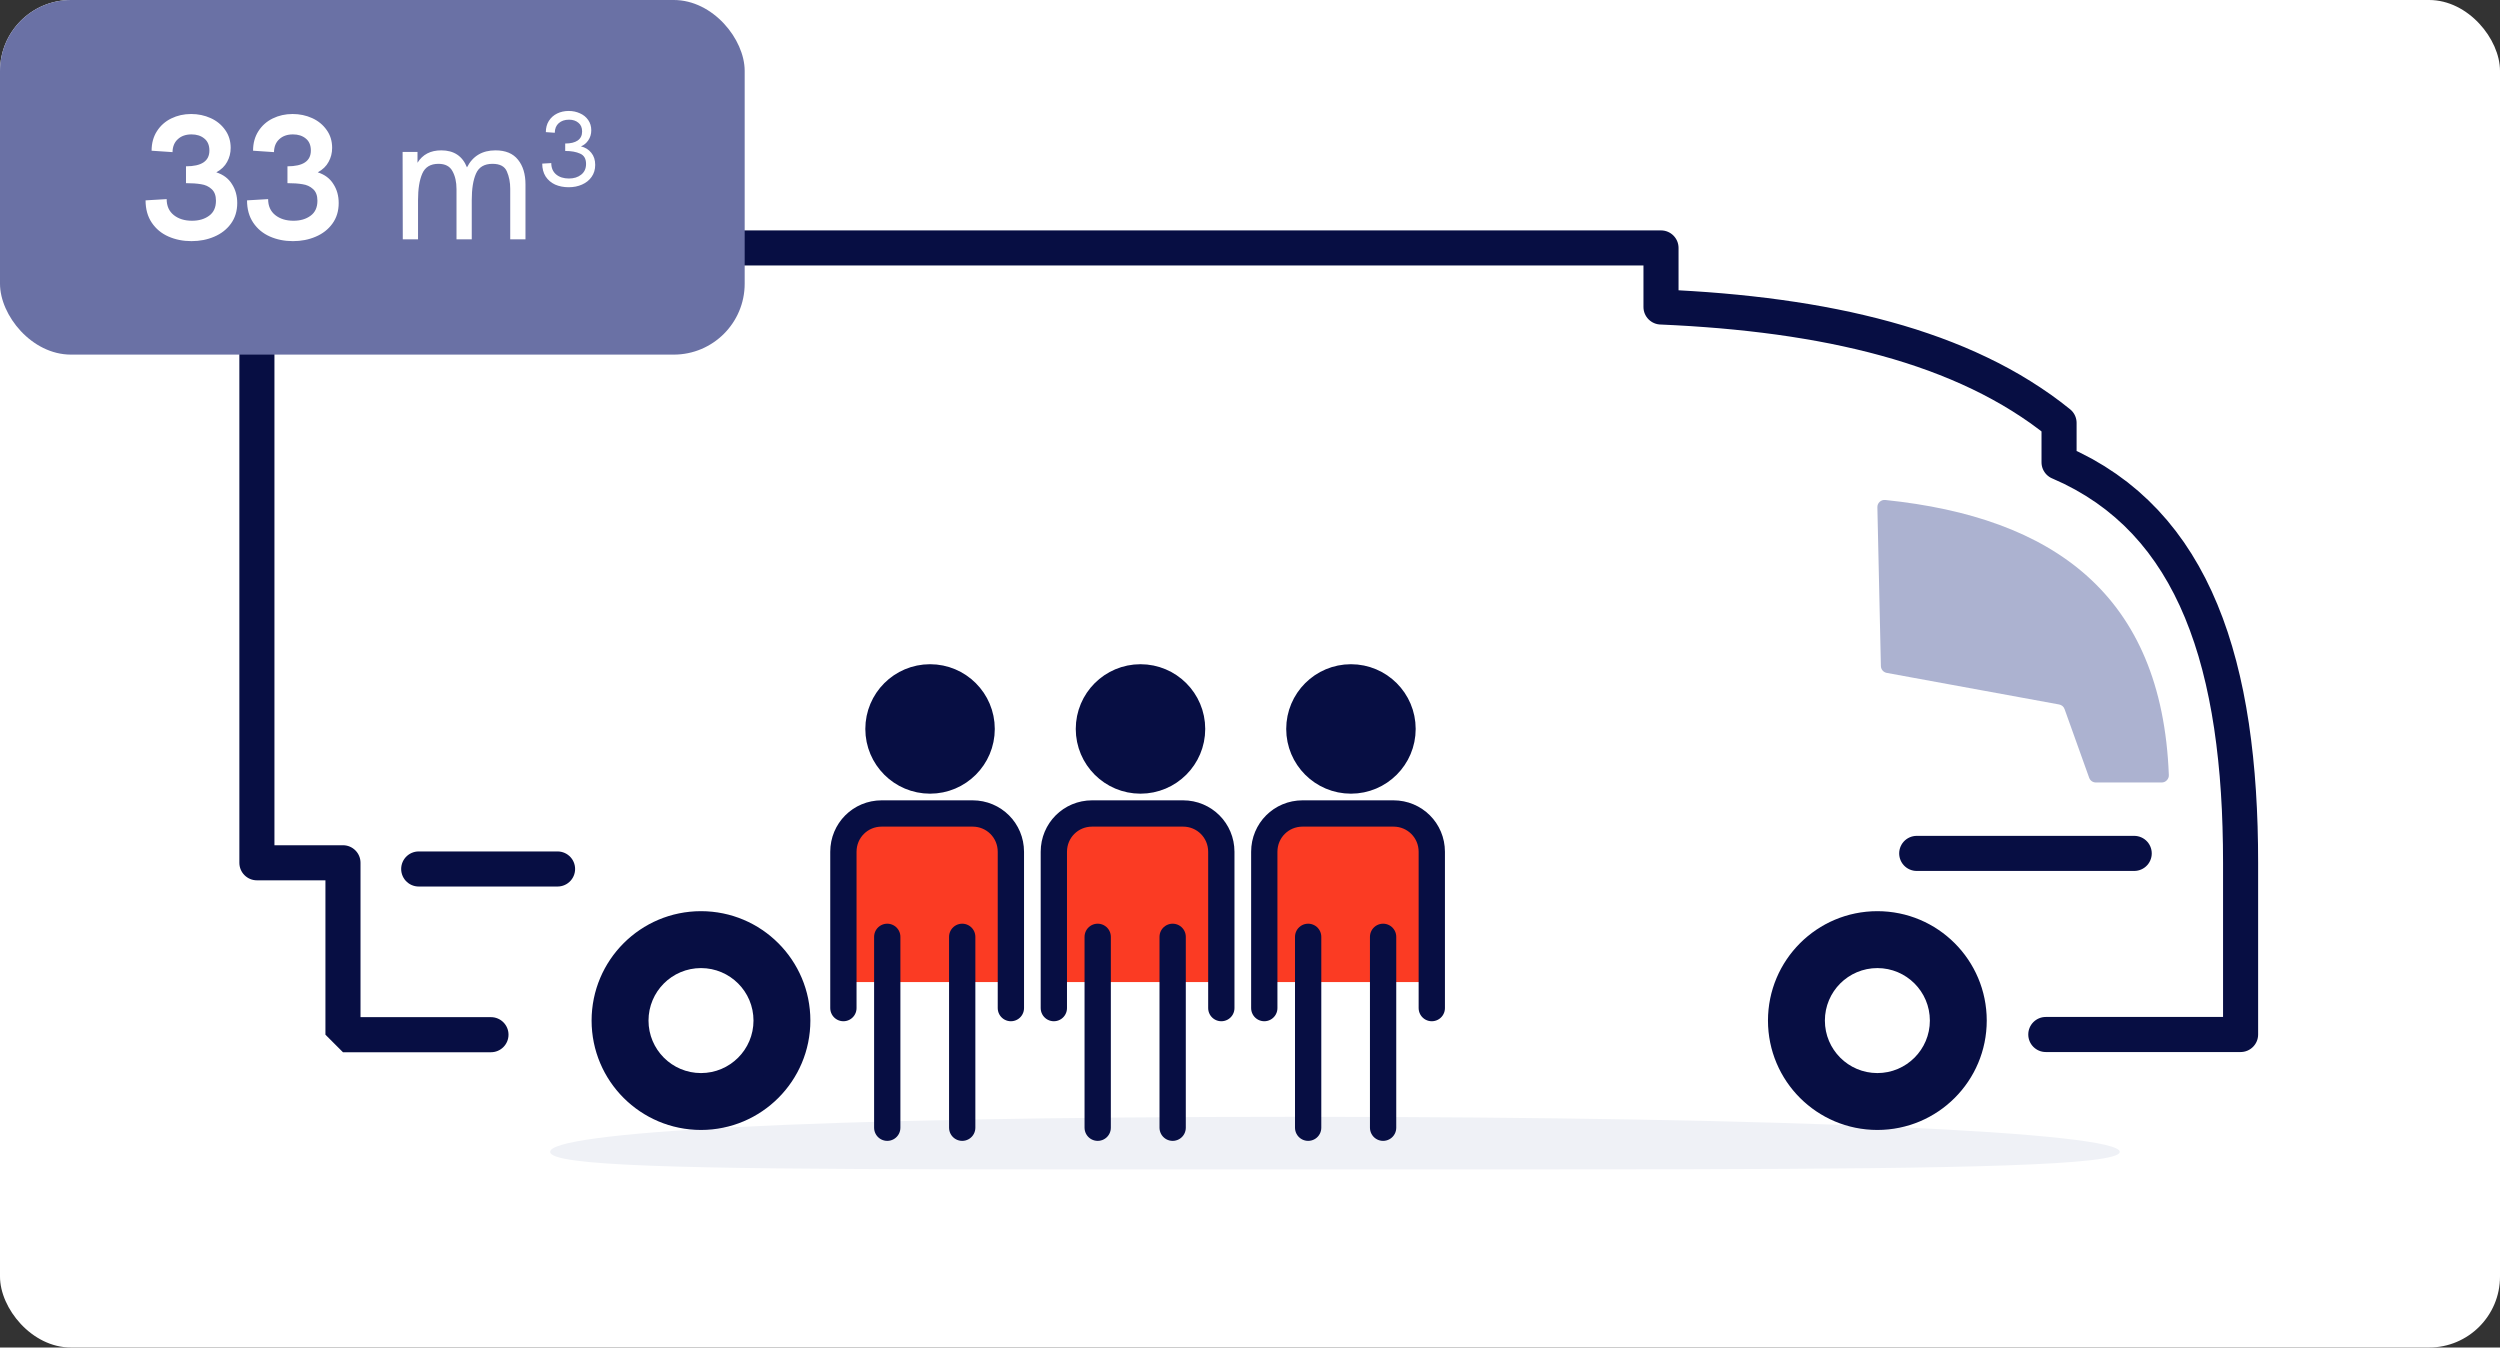
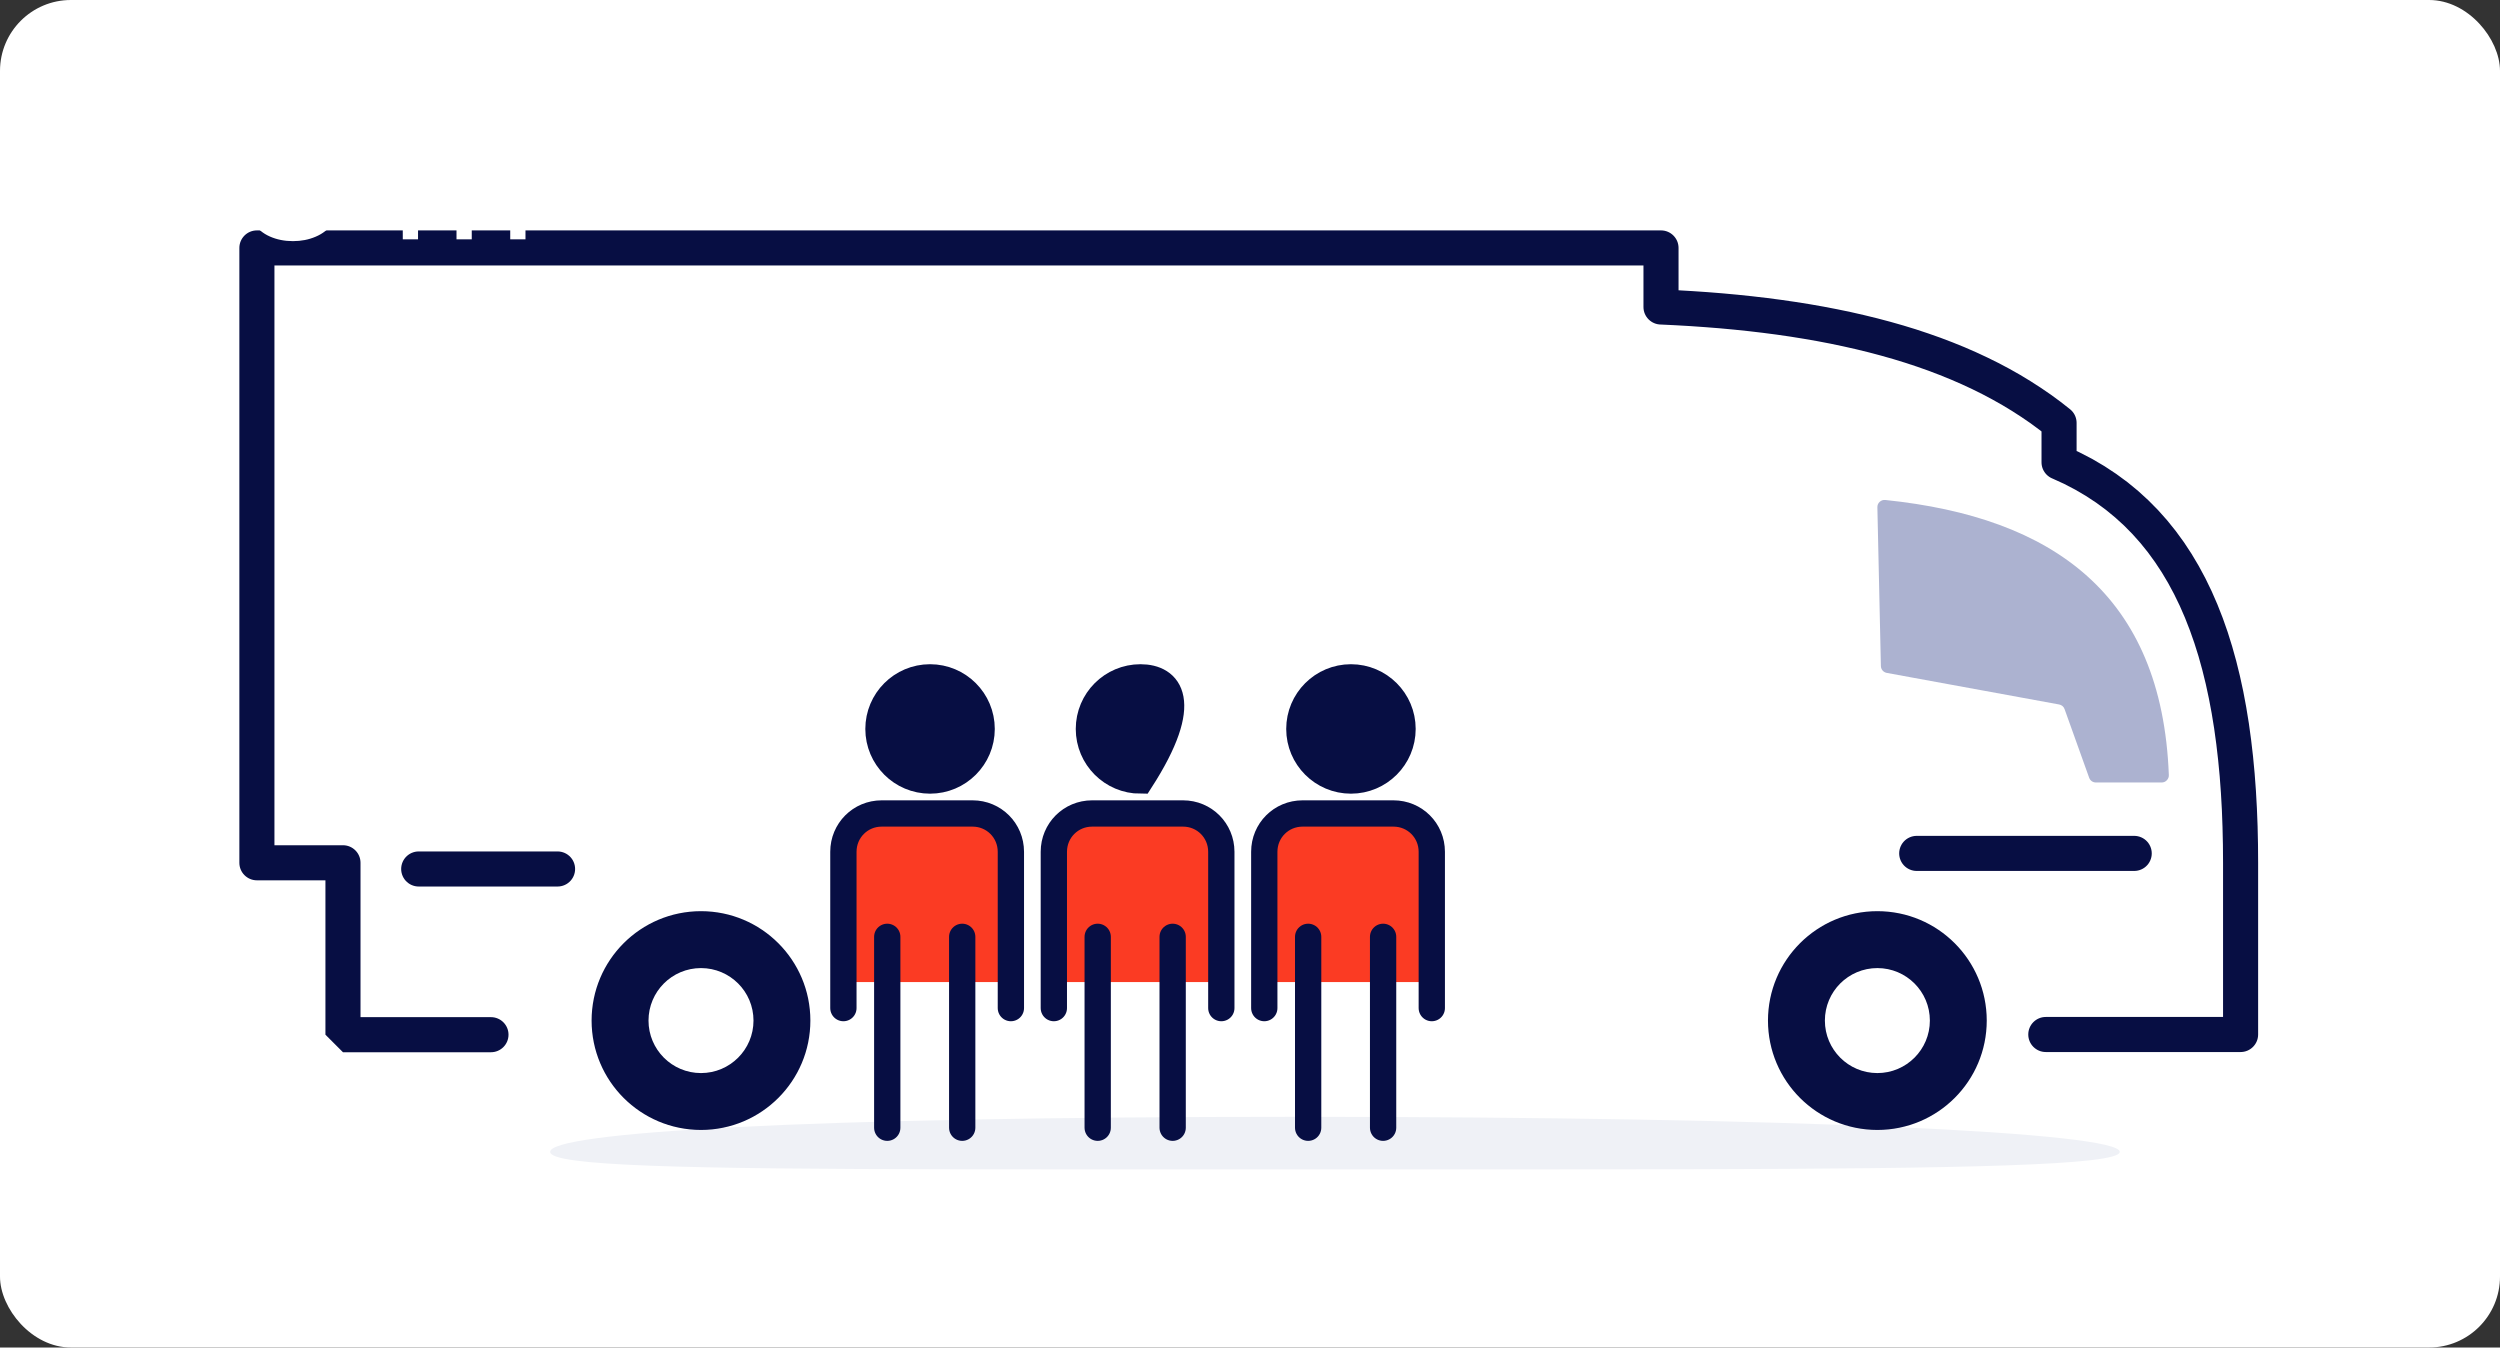
<svg xmlns="http://www.w3.org/2000/svg" width="282" height="152" viewBox="0 0 282 152" fill="none">
  <rect x="0" y="0" width="282" height="152" fill="#333333" stroke="none" />
  <rect width="282" height="152" rx="8" fill="white" />
  <path fill-rule="evenodd" clip-rule="evenodd" d="M239.109 129.93C239.109 131.468 220.929 131.819 190.468 131.892C177.761 131.924 162.918 131.905 146.369 131.905C131.402 131.905 118.433 131.921 107.455 131.898C77.18 131.845 62.059 131.531 62.059 129.93C62.059 127.745 90.133 125.976 146.369 125.976C202.601 125.976 239.109 127.745 239.109 129.93Z" fill="#EFF1F6" />
  <path fill-rule="evenodd" clip-rule="evenodd" d="M95.135 110.775V95.66C95.135 93.621 97.053 92 99.453 92H109.709C112.108 92 114.027 93.621 114.027 95.66V110.775H95.135Z" fill="#FB3B23" />
  <mask id="mask0_1796_27419" style="mask-type:luminance" maskUnits="userSpaceOnUse" x="95" y="92" width="20" height="19">
    <path d="M95.135 110.775V95.66C95.135 93.621 97.053 92 99.453 92H109.709C112.108 92 114.027 93.621 114.027 95.66V110.775H95.135Z" fill="white" />
  </mask>
  <g mask="url(#mask0_1796_27419)">
    <path fill-rule="evenodd" clip-rule="evenodd" d="M96.126 110.775V95.66H94.147V110.775H96.126ZM96.126 95.66C96.126 94.314 97.44 92.991 99.453 92.991V91.013C96.67 91.013 94.147 92.925 94.147 95.66H96.126ZM99.453 92.991H109.709V91.013H99.453V92.991ZM109.709 92.991C111.722 92.991 113.039 94.314 113.039 95.66H115.018C115.018 92.925 112.495 91.013 109.709 91.013V92.991ZM113.039 95.66V110.775H115.018V95.66H113.039Z" fill="#070E43" />
  </g>
  <path d="M108.537 105.675V127.207" stroke="#070E43" stroke-width="2.966" stroke-miterlimit="22.926" stroke-linecap="round" />
  <path d="M100.082 105.675V127.207" stroke="#070E43" stroke-width="2.966" stroke-miterlimit="22.926" stroke-linecap="round" />
  <path d="M95.135 113.713V96.081C95.135 93.681 97.053 91.76 99.453 91.76H109.709C112.108 91.76 114.027 93.681 114.027 96.081V113.713" stroke="#070E43" stroke-width="2.966" stroke-miterlimit="22.926" stroke-linecap="round" />
  <path fill-rule="evenodd" clip-rule="evenodd" d="M104.91 88.043C108.123 88.043 110.728 85.438 110.728 82.225C110.728 79.012 108.123 76.407 104.91 76.407C101.697 76.407 99.092 79.012 99.092 82.225C99.092 85.438 101.697 88.043 104.91 88.043Z" fill="#070E43" stroke="#070E43" stroke-width="2.966" stroke-miterlimit="22.926" />
  <path fill-rule="evenodd" clip-rule="evenodd" d="M118.873 110.775V95.66C118.873 93.621 120.791 92 123.191 92H133.447C135.847 92 137.765 93.621 137.765 95.66V110.775H118.873Z" fill="#FB3B23" />
  <mask id="mask1_1796_27419" style="mask-type:luminance" maskUnits="userSpaceOnUse" x="118" y="92" width="20" height="19">
    <path d="M118.873 110.775V95.66C118.873 93.621 120.791 92 123.191 92H133.447C135.847 92 137.765 93.621 137.765 95.66V110.775H118.873Z" fill="white" />
  </mask>
  <g mask="url(#mask1_1796_27419)">
-     <path fill-rule="evenodd" clip-rule="evenodd" d="M119.863 110.775V95.66H117.885V110.775H119.863ZM119.863 95.66C119.863 94.314 121.177 92.991 123.19 92.991V91.013C120.408 91.013 117.885 92.925 117.885 95.66H119.863ZM123.19 92.991H133.446V91.013H123.19V92.991ZM133.446 92.991C135.463 92.991 136.777 94.314 136.777 95.66H138.755C138.755 92.925 136.232 91.013 133.446 91.013V92.991ZM136.777 95.66V110.775H138.755V95.66H136.777Z" fill="#070E43" />
-   </g>
+     </g>
  <path d="M132.275 105.675V127.207" stroke="#070E43" stroke-width="2.966" stroke-miterlimit="22.926" stroke-linecap="round" />
  <path d="M123.82 105.675V127.207" stroke="#070E43" stroke-width="2.966" stroke-miterlimit="22.926" stroke-linecap="round" />
  <path d="M118.873 113.713V96.081C118.873 93.681 120.791 91.76 123.191 91.76H133.447C135.847 91.76 137.765 93.681 137.765 96.081V113.713" stroke="#070E43" stroke-width="2.966" stroke-miterlimit="22.926" stroke-linecap="round" />
-   <path fill-rule="evenodd" clip-rule="evenodd" d="M128.647 88.043C131.86 88.043 134.466 85.438 134.466 82.225C134.466 79.012 131.86 76.407 128.647 76.407C125.434 76.407 122.829 79.012 122.829 82.225C122.829 85.438 125.434 88.043 128.647 88.043Z" fill="#070E43" stroke="#070E43" stroke-width="2.966" stroke-miterlimit="22.926" />
+   <path fill-rule="evenodd" clip-rule="evenodd" d="M128.647 88.043C134.466 79.012 131.86 76.407 128.647 76.407C125.434 76.407 122.829 79.012 122.829 82.225C122.829 85.438 125.434 88.043 128.647 88.043Z" fill="#070E43" stroke="#070E43" stroke-width="2.966" stroke-miterlimit="22.926" />
  <path fill-rule="evenodd" clip-rule="evenodd" d="M142.611 110.775V95.66C142.611 93.621 144.53 92 146.929 92H157.185C159.585 92 161.506 93.621 161.506 95.66V110.775H142.611Z" fill="#FB3B23" />
  <mask id="mask2_1796_27419" style="mask-type:luminance" maskUnits="userSpaceOnUse" x="142" y="92" width="20" height="19">
    <path d="M142.611 110.775V95.66C142.611 93.621 144.53 92 146.929 92H157.185C159.585 92 161.506 93.621 161.506 95.66V110.775H142.611Z" fill="white" />
  </mask>
  <g mask="url(#mask2_1796_27419)">
-     <path fill-rule="evenodd" clip-rule="evenodd" d="M143.602 110.775V95.66H141.624V110.775H143.602ZM143.602 95.66C143.602 94.314 144.916 92.991 146.929 92.991V91.013C144.147 91.013 141.624 92.925 141.624 95.66H143.602ZM146.929 92.991H157.186V91.013H146.929V92.991ZM157.186 92.991C159.202 92.991 160.516 94.314 160.516 95.66H162.494C162.494 92.925 159.971 91.013 157.186 91.013V92.991ZM160.516 95.66V110.775H162.494V95.66H160.516Z" fill="#070E43" />
-   </g>
+     </g>
  <path d="M156.014 105.675V127.207" stroke="#070E43" stroke-width="2.966" stroke-miterlimit="22.926" stroke-linecap="round" />
  <path d="M147.559 105.675V127.207" stroke="#070E43" stroke-width="2.966" stroke-miterlimit="22.926" stroke-linecap="round" />
  <path d="M142.611 113.713V96.081C142.611 93.681 144.53 91.76 146.929 91.76H157.185C159.585 91.76 161.506 93.681 161.506 96.081V113.713" stroke="#070E43" stroke-width="2.966" stroke-miterlimit="22.926" stroke-linecap="round" />
  <path fill-rule="evenodd" clip-rule="evenodd" d="M152.387 88.043C155.6 88.043 158.205 85.438 158.205 82.225C158.205 79.012 155.6 76.407 152.387 76.407C149.174 76.407 146.568 79.012 146.568 82.225C146.568 85.438 149.174 88.043 152.387 88.043Z" fill="#070E43" stroke="#070E43" stroke-width="2.966" stroke-miterlimit="22.926" />
  <path d="M55.382 114.735C56.474 114.735 57.36 115.621 57.36 116.713C57.36 117.806 56.474 118.692 55.382 118.692V114.735ZM36.709 116.713H40.666L38.687 114.735H40.2H41.621H42.951H44.192H45.347H46.42H47.414H48.332H49.178H49.95H50.656H51.298H51.881H52.403H52.872H53.29H53.657H53.98H54.258H54.499H54.701H54.869H55.008H55.119H55.205H55.271H55.319H55.35H55.369H55.379H55.382V118.692H55.379H55.369H55.35H55.319H55.271H55.205H55.119H55.008H54.869H54.701H54.499H54.258H53.98H53.657H53.29H52.872H52.403H51.881H51.298H50.656H49.95H49.178H48.332H47.414H46.42H45.347H44.192H42.951H41.621H40.2H38.687L36.709 116.713ZM40.666 97.322V116.713H36.709V97.322L38.687 95.343L40.666 97.322ZM36.709 97.322C36.709 96.229 37.595 95.343 38.687 95.343C39.779 95.343 40.666 96.229 40.666 97.322H36.709ZM28.978 95.343H38.687V99.3H28.978L27 97.322L28.978 95.343ZM28.978 99.3C27.886 99.3 27 98.414 27 97.322C27 96.229 27.886 95.343 28.978 95.343V99.3ZM30.957 27.968V97.322H27V27.968L28.978 25.99L30.957 27.968ZM27 27.968C27 26.876 27.886 25.99 28.978 25.99C30.07 25.99 30.957 26.876 30.957 27.968H27ZM187.362 29.947H28.978V25.99H187.362L189.34 27.968L187.362 29.947ZM187.362 25.99C188.454 25.99 189.34 26.876 189.34 27.968C189.34 29.061 188.454 29.947 187.362 29.947V25.99ZM185.383 34.629V27.968H189.34V34.629L187.276 36.604L185.383 34.629ZM189.34 34.629C189.34 35.721 188.454 36.607 187.362 36.607C186.27 36.607 185.383 35.721 185.383 34.629H189.34ZM234.24 47.705H230.283L231.017 49.241L230.045 48.481L229.048 47.746L228.019 47.041L226.962 46.36L225.88 45.705L224.765 45.075L223.626 44.47L222.461 43.891L221.267 43.337L220.046 42.805L218.798 42.299L217.526 41.814L216.228 41.355L214.908 40.919L213.559 40.504L212.186 40.114L210.79 39.744L209.371 39.396L207.928 39.07L206.465 38.763L204.978 38.478L203.468 38.215L201.939 37.968L200.388 37.743L198.814 37.538L197.222 37.351L195.611 37.183L193.981 37.031L192.331 36.901L190.666 36.784L188.979 36.686L187.276 36.604L187.447 32.653L189.191 32.736L190.916 32.837L192.626 32.954L194.323 33.09L196 33.245L197.659 33.419L199.302 33.612L200.926 33.825L202.534 34.059L204.123 34.312L205.69 34.587L207.241 34.885L208.77 35.202L210.28 35.547L211.768 35.911L213.236 36.3L214.683 36.712L216.108 37.148L217.51 37.614L218.89 38.101L220.245 38.617L221.581 39.158L222.888 39.728L224.173 40.327L225.433 40.95L226.668 41.605L227.877 42.289L229.058 43.005L230.21 43.748L231.34 44.521L232.438 45.328L233.508 46.167L234.24 47.705ZM233.508 46.167C234.357 46.854 234.487 48.101 233.8 48.949C233.113 49.798 231.866 49.928 231.017 49.241L233.508 46.167ZM230.283 52.147V47.705H234.24V52.147L231.486 53.964L230.283 52.147ZM234.24 52.147C234.24 53.239 233.353 54.125 232.261 54.125C231.169 54.125 230.283 53.239 230.283 52.147H234.24ZM254.717 97.322H250.76L250.745 95.299L250.7 93.311L250.628 91.358L250.52 89.443L250.381 87.565L250.206 85.729L249.998 83.931L249.757 82.174L249.478 80.459L249.162 78.784L248.811 77.157L248.421 75.571L247.994 74.033L247.525 72.539L247.016 71.092L246.468 69.69L245.879 68.338L245.246 67.034L244.572 65.777L243.857 64.574L243.094 63.416L242.29 62.308L241.438 61.251L240.539 60.241L239.593 59.282L238.595 58.373L237.548 57.512L236.449 56.702L235.294 55.942L234.081 55.23L232.815 54.571L231.486 53.964L233.04 50.326L234.547 51.016L235.997 51.767L237.383 52.583L238.709 53.457L239.979 54.391L241.185 55.382L242.334 56.433L243.423 57.534L244.455 58.693L245.43 59.905L246.348 61.165L247.209 62.476L248.016 63.834L248.769 65.236L249.472 66.686L250.124 68.18L250.726 69.715L251.28 71.292L251.786 72.909L252.248 74.568L252.666 76.265L253.043 78.002L253.375 79.775L253.67 81.586L253.923 83.434L254.141 85.315L254.322 87.233L254.467 89.186L254.578 91.171L254.657 93.187L254.702 95.239L254.717 97.322ZM250.76 116.691V97.322H254.717V116.691L252.739 118.67L250.76 116.691ZM254.717 116.691C254.717 117.783 253.831 118.67 252.739 118.67C251.647 118.67 250.76 117.783 250.76 116.691H254.717ZM230.767 114.713H252.739V118.67H230.767V114.713ZM230.767 118.67C229.675 118.67 228.789 117.783 228.789 116.691C228.789 115.599 229.675 114.713 230.767 114.713V118.67Z" fill="#070E43" />
  <path fill-rule="evenodd" clip-rule="evenodd" d="M211.768 57.224L212.164 75.122C212.17 75.511 212.445 75.831 212.828 75.904L232.268 79.465C232.559 79.519 232.787 79.709 232.885 79.99L235.655 87.724C235.772 88.053 236.07 88.265 236.421 88.265H243.831C244.062 88.265 244.259 88.18 244.417 88.015C244.578 87.847 244.654 87.648 244.645 87.42C243.866 67.05 231.584 58.354 212.664 56.398C212.423 56.373 212.208 56.445 212.027 56.607C211.85 56.771 211.762 56.983 211.768 57.224Z" fill="#ACB2D0" />
  <path fill-rule="evenodd" clip-rule="evenodd" d="M79.073 125.976C85.068 125.976 89.927 121.117 89.927 115.121C89.927 109.126 85.068 104.263 79.073 104.263C73.077 104.263 68.215 109.126 68.215 115.121C68.215 121.117 73.077 125.976 79.073 125.976Z" fill="#070E43" stroke="#070E43" stroke-width="2.966" stroke-miterlimit="22.926" />
  <path fill-rule="evenodd" clip-rule="evenodd" d="M79.073 119.559C81.523 119.559 83.511 117.571 83.511 115.121C83.511 112.668 81.523 110.683 79.073 110.683C76.62 110.683 74.635 112.668 74.635 115.121C74.635 117.571 76.62 119.559 79.073 119.559Z" fill="white" stroke="white" stroke-width="2.966" stroke-miterlimit="22.926" />
  <path fill-rule="evenodd" clip-rule="evenodd" d="M211.768 125.976C217.763 125.976 222.622 121.117 222.622 115.121C222.622 109.126 217.763 104.263 211.768 104.263C205.772 104.263 200.91 109.126 200.91 115.121C200.91 121.117 205.772 125.976 211.768 125.976Z" fill="#070E43" stroke="#070E43" stroke-width="2.966" stroke-miterlimit="22.926" />
  <path fill-rule="evenodd" clip-rule="evenodd" d="M211.768 119.559C214.218 119.559 216.206 117.571 216.206 115.121C216.206 112.668 214.218 110.683 211.768 110.683C209.315 110.683 207.33 112.668 207.33 115.121C207.33 117.571 209.315 119.559 211.768 119.559Z" fill="white" stroke="white" stroke-width="2.966" stroke-miterlimit="22.926" />
  <path d="M47.23 98.021H62.893" stroke="#070E43" stroke-width="3.957" stroke-miterlimit="22.926" stroke-linecap="round" stroke-linejoin="round" />
  <path d="M216.206 96.264H240.739" stroke="#070E43" stroke-width="3.957" stroke-miterlimit="22.926" stroke-linecap="round" stroke-linejoin="round" />
-   <rect width="84" height="40" rx="8" fill="#6A71A5" />
  <path d="M21.6 27.2C20.653 27.2 19.787 27.027 19 26.68C18.213 26.333 17.587 25.813 17.12 25.12C16.653 24.427 16.42 23.587 16.42 22.6L18.8 22.46C18.8 23.233 19.067 23.833 19.6 24.26C20.133 24.687 20.82 24.9 21.66 24.9C22.433 24.9 23.073 24.713 23.58 24.34C24.1 23.967 24.36 23.4 24.36 22.64C24.36 22.053 24.193 21.613 23.86 21.32C23.54 21.027 23.147 20.847 22.68 20.78C22.213 20.7 21.647 20.66 20.98 20.66V18.76C22.74 18.76 23.62 18.167 23.62 16.98C23.62 16.38 23.427 15.927 23.04 15.62C22.667 15.313 22.187 15.16 21.6 15.16C20.96 15.16 20.447 15.34 20.06 15.7C19.673 16.047 19.473 16.533 19.46 17.16L17.1 17C17.1 16.16 17.3 15.427 17.7 14.8C18.1 14.173 18.64 13.693 19.32 13.36C20 13.027 20.747 12.86 21.56 12.86C22.347 12.86 23.08 13.013 23.76 13.32C24.44 13.627 24.987 14.073 25.4 14.66C25.813 15.233 26.02 15.907 26.02 16.68C26.02 17.253 25.887 17.78 25.62 18.26C25.367 18.74 24.96 19.133 24.4 19.44C25.187 19.693 25.773 20.133 26.16 20.76C26.56 21.373 26.76 22.087 26.76 22.9C26.76 23.807 26.52 24.587 26.04 25.24C25.573 25.88 24.947 26.367 24.16 26.7C23.387 27.033 22.533 27.2 21.6 27.2ZM33.045 27.2C32.099 27.2 31.232 27.027 30.445 26.68C29.659 26.333 29.032 25.813 28.565 25.12C28.099 24.427 27.865 23.587 27.865 22.6L30.245 22.46C30.245 23.233 30.512 23.833 31.045 24.26C31.579 24.687 32.265 24.9 33.105 24.9C33.879 24.9 34.519 24.713 35.025 24.34C35.545 23.967 35.805 23.4 35.805 22.64C35.805 22.053 35.639 21.613 35.305 21.32C34.985 21.027 34.592 20.847 34.125 20.78C33.659 20.7 33.092 20.66 32.425 20.66V18.76C34.185 18.76 35.065 18.167 35.065 16.98C35.065 16.38 34.872 15.927 34.485 15.62C34.112 15.313 33.632 15.16 33.045 15.16C32.405 15.16 31.892 15.34 31.505 15.7C31.119 16.047 30.919 16.533 30.905 17.16L28.545 17C28.545 16.16 28.745 15.427 29.145 14.8C29.545 14.173 30.085 13.693 30.765 13.36C31.445 13.027 32.192 12.86 33.005 12.86C33.792 12.86 34.525 13.013 35.205 13.32C35.885 13.627 36.432 14.073 36.845 14.66C37.259 15.233 37.465 15.907 37.465 16.68C37.465 17.253 37.332 17.78 37.065 18.26C36.812 18.74 36.405 19.133 35.845 19.44C36.632 19.693 37.219 20.133 37.605 20.76C38.005 21.373 38.205 22.087 38.205 22.9C38.205 23.807 37.965 24.587 37.485 25.24C37.019 25.88 36.392 26.367 35.605 26.7C34.832 27.033 33.979 27.2 33.045 27.2ZM55.894 16.96C57.027 16.96 57.874 17.313 58.434 18.02C58.994 18.713 59.274 19.64 59.274 20.8V27H57.554V21.3C57.554 20.567 57.427 19.913 57.174 19.34C56.934 18.767 56.394 18.48 55.554 18.48C54.634 18.48 54.014 18.847 53.694 19.58C53.374 20.3 53.214 21.3 53.214 22.58V27H51.494V21.34C51.494 20.527 51.341 19.847 51.034 19.3C50.741 18.753 50.214 18.48 49.454 18.48C48.561 18.48 47.954 18.847 47.634 19.58C47.314 20.313 47.154 21.313 47.154 22.58V27H45.434L45.414 17.14H47.094V18.36C47.667 17.427 48.561 16.96 49.774 16.96C51.201 16.96 52.167 17.6 52.674 18.88C53.327 17.6 54.401 16.96 55.894 16.96ZM64.151 21.12C63.583 21.12 63.071 21.02 62.615 20.82C62.167 20.612 61.811 20.308 61.547 19.908C61.291 19.5 61.163 19.016 61.163 18.456L62.183 18.396C62.183 18.94 62.367 19.368 62.735 19.68C63.103 19.984 63.583 20.136 64.175 20.136C64.735 20.136 65.195 19.992 65.555 19.704C65.923 19.416 66.107 19.012 66.107 18.492C66.107 17.908 65.883 17.52 65.435 17.328C64.995 17.128 64.435 17.028 63.755 17.028V16.188C64.363 16.188 64.831 16.076 65.159 15.852C65.495 15.62 65.663 15.28 65.663 14.832C65.663 14.4 65.523 14.072 65.243 13.848C64.971 13.616 64.619 13.5 64.187 13.5C63.707 13.5 63.319 13.632 63.023 13.896C62.735 14.152 62.587 14.512 62.579 14.976L61.571 14.904C61.571 14.424 61.683 14.004 61.907 13.644C62.139 13.276 62.451 12.996 62.843 12.804C63.235 12.612 63.671 12.516 64.151 12.516C64.607 12.516 65.027 12.604 65.411 12.78C65.803 12.948 66.115 13.2 66.347 13.536C66.579 13.864 66.695 14.252 66.695 14.7C66.695 15.124 66.583 15.5 66.359 15.828C66.143 16.148 65.867 16.376 65.531 16.512C66.011 16.624 66.399 16.864 66.695 17.232C66.991 17.592 67.139 18.048 67.139 18.6C67.139 19.12 67.003 19.572 66.731 19.956C66.467 20.332 66.107 20.62 65.651 20.82C65.203 21.02 64.703 21.12 64.151 21.12Z" fill="white" />
</svg>